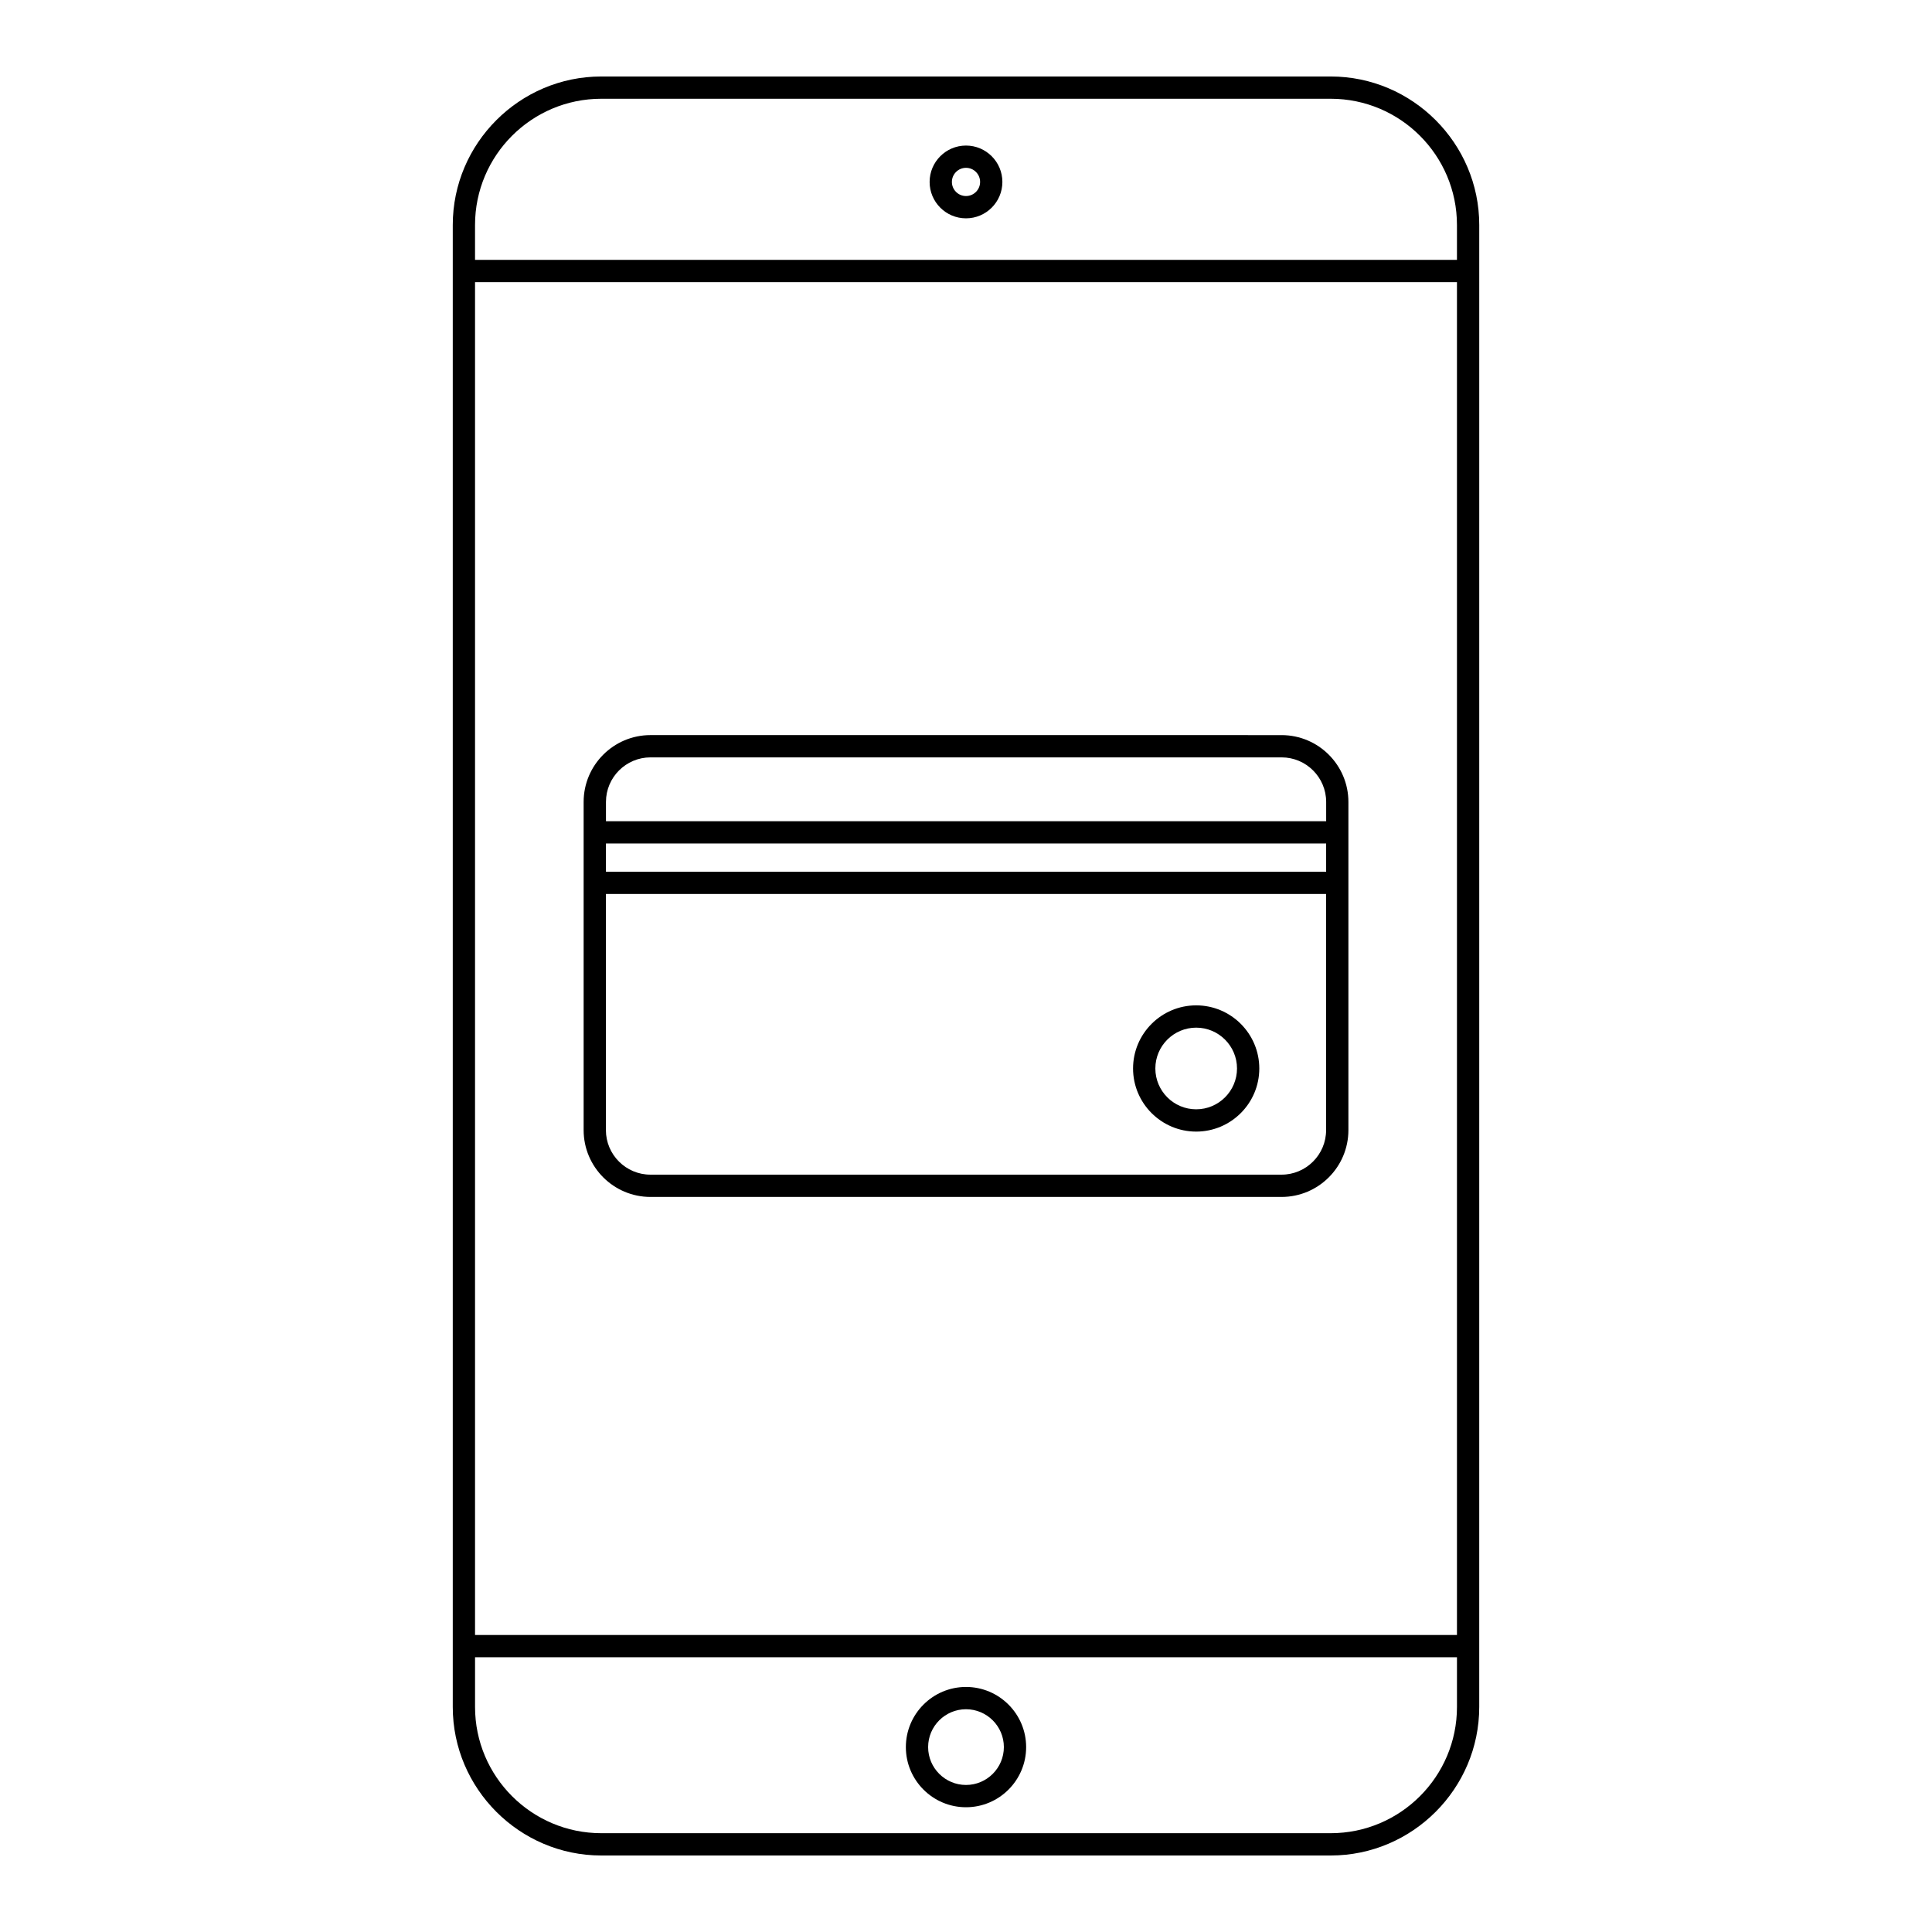
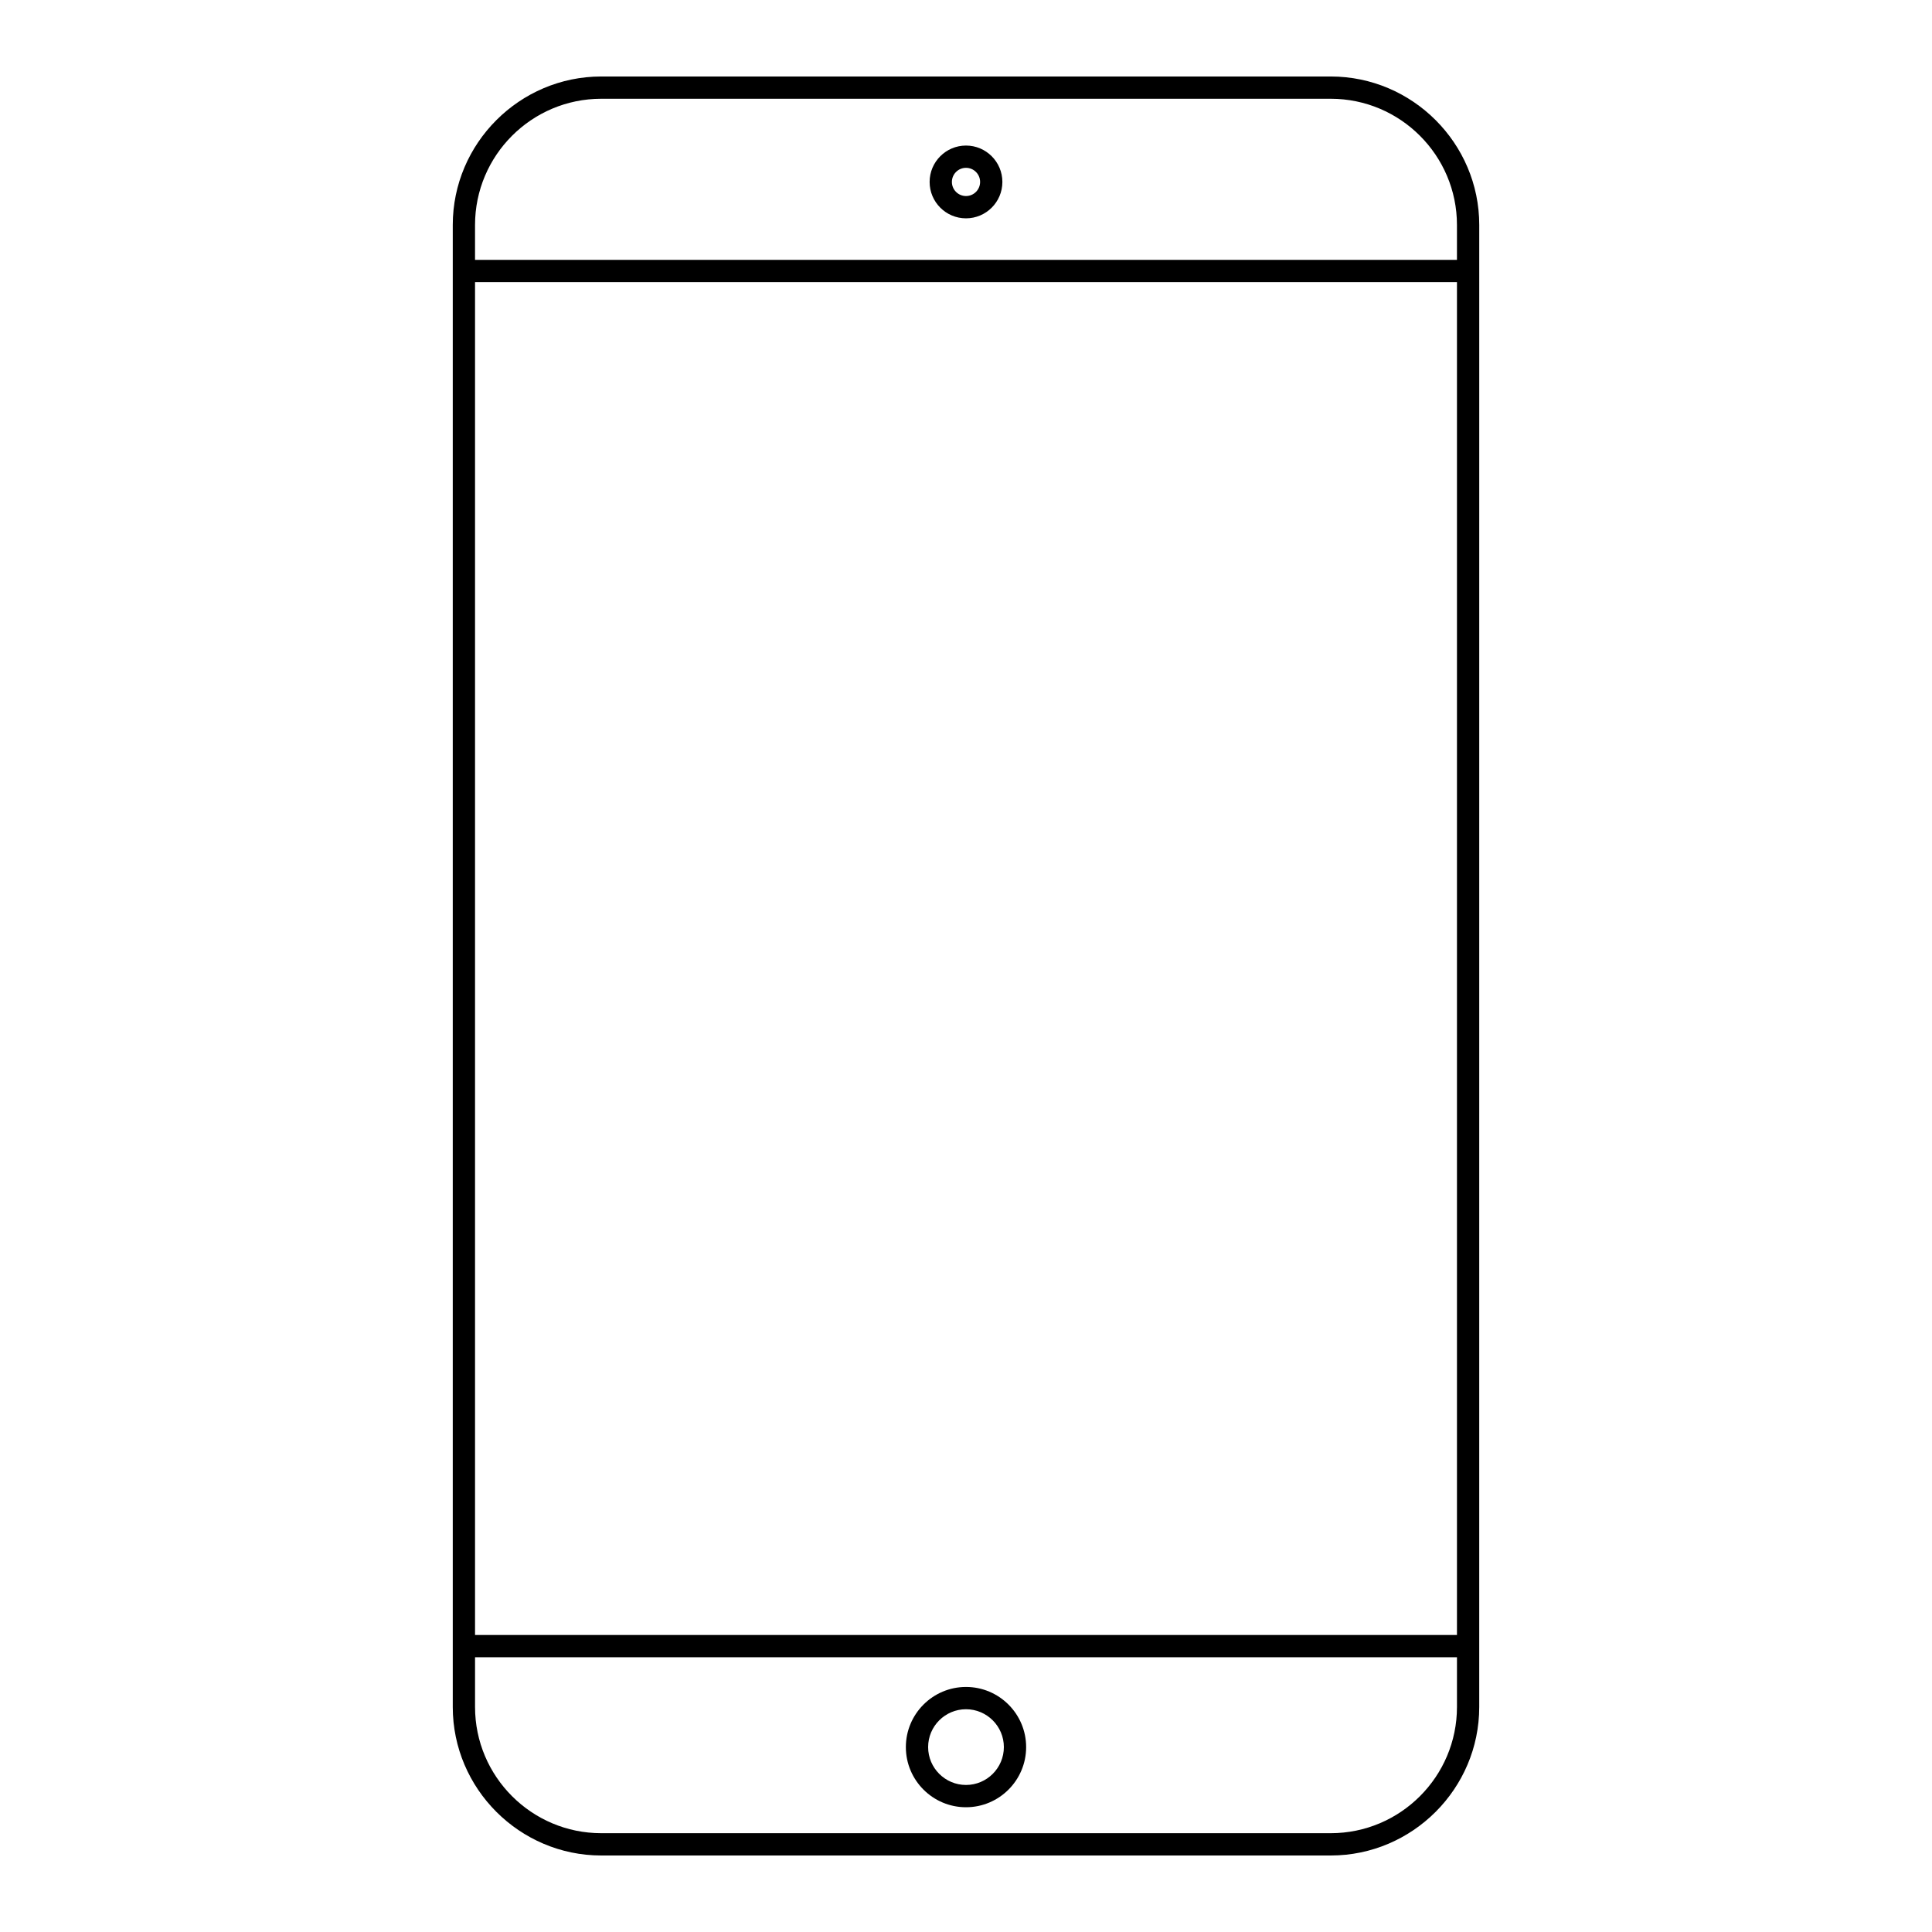
<svg xmlns="http://www.w3.org/2000/svg" fill="#000000" width="800px" height="800px" version="1.1" viewBox="144 144 512 512">
  <g>
    <path d="m496.66 164.27h-193.32c-21.645 0-39.352 17.711-39.352 39.352v392.75c0 21.645 17.711 39.352 39.352 39.352h193.32c21.645 0 39.352-17.711 39.352-39.352l0.004-392.75c0-21.645-17.711-39.352-39.355-39.352zm-193.32 5.902h193.32c18.445 0 33.449 15.004 33.449 33.449v9.246h-260.22v-9.246c0-18.445 15.004-33.449 33.449-33.449zm226.77 48.602v358.51h-260.22v-358.51zm-33.449 411.04h-193.32c-18.445 0-33.449-15.004-33.449-33.449v-13.184h260.22v13.184c0 18.445-15.004 33.449-33.449 33.449z" />
    <path d="m400 591.06c-8.789 0-15.938 7.148-15.938 15.938-0.004 8.789 7.148 15.941 15.938 15.941s15.938-7.148 15.938-15.938c0-8.793-7.148-15.941-15.938-15.941zm0 25.973c-5.531 0-10.035-4.5-10.035-10.035 0-5.531 4.5-10.031 10.035-10.031 5.531 0 10.035 4.5 10.035 10.035-0.004 5.531-4.504 10.031-10.035 10.031z" />
    <path d="m400 201.86c5.316 0 9.641-4.324 9.641-9.641 0-5.32-4.324-9.645-9.641-9.645s-9.641 4.324-9.641 9.641c-0.004 5.32 4.32 9.645 9.641 9.645zm0-13.383c2.062 0 3.738 1.676 3.738 3.738s-1.68 3.738-3.738 3.738c-2.062 0-3.738-1.676-3.738-3.738 0-2.059 1.676-3.738 3.738-3.738z" />
-     <path d="m316.38 461.2h167.25c9.766 0 17.711-7.945 17.711-17.711v-86.965c0-9.766-7.945-17.711-17.711-17.711l-167.25-0.004c-9.766 0-17.711 7.945-17.711 17.711v86.965c0 9.77 7.945 17.715 17.711 17.715zm167.25-5.906h-167.25c-6.512 0-11.809-5.297-11.809-11.809v-62.57h190.86v62.57c0 6.512-5.297 11.809-11.809 11.809zm-179.05-80.281v-7.477h190.86v7.477zm11.809-30.301h167.25c6.512 0 11.809 5.297 11.809 11.809v5.113h-190.86v-5.113c0-6.512 5.297-11.809 11.809-11.809z" />
-     <path d="m461 410.43c-9.223 0-16.727 7.504-16.727 16.727s7.504 16.727 16.727 16.727 16.727-7.504 16.727-16.727-7.504-16.727-16.727-16.727zm0 27.547c-5.969 0-10.82-4.856-10.82-10.82 0-5.969 4.856-10.82 10.82-10.82 5.969 0 10.82 4.856 10.82 10.82 0 5.969-4.852 10.82-10.82 10.82z" />
  </g>
</svg>